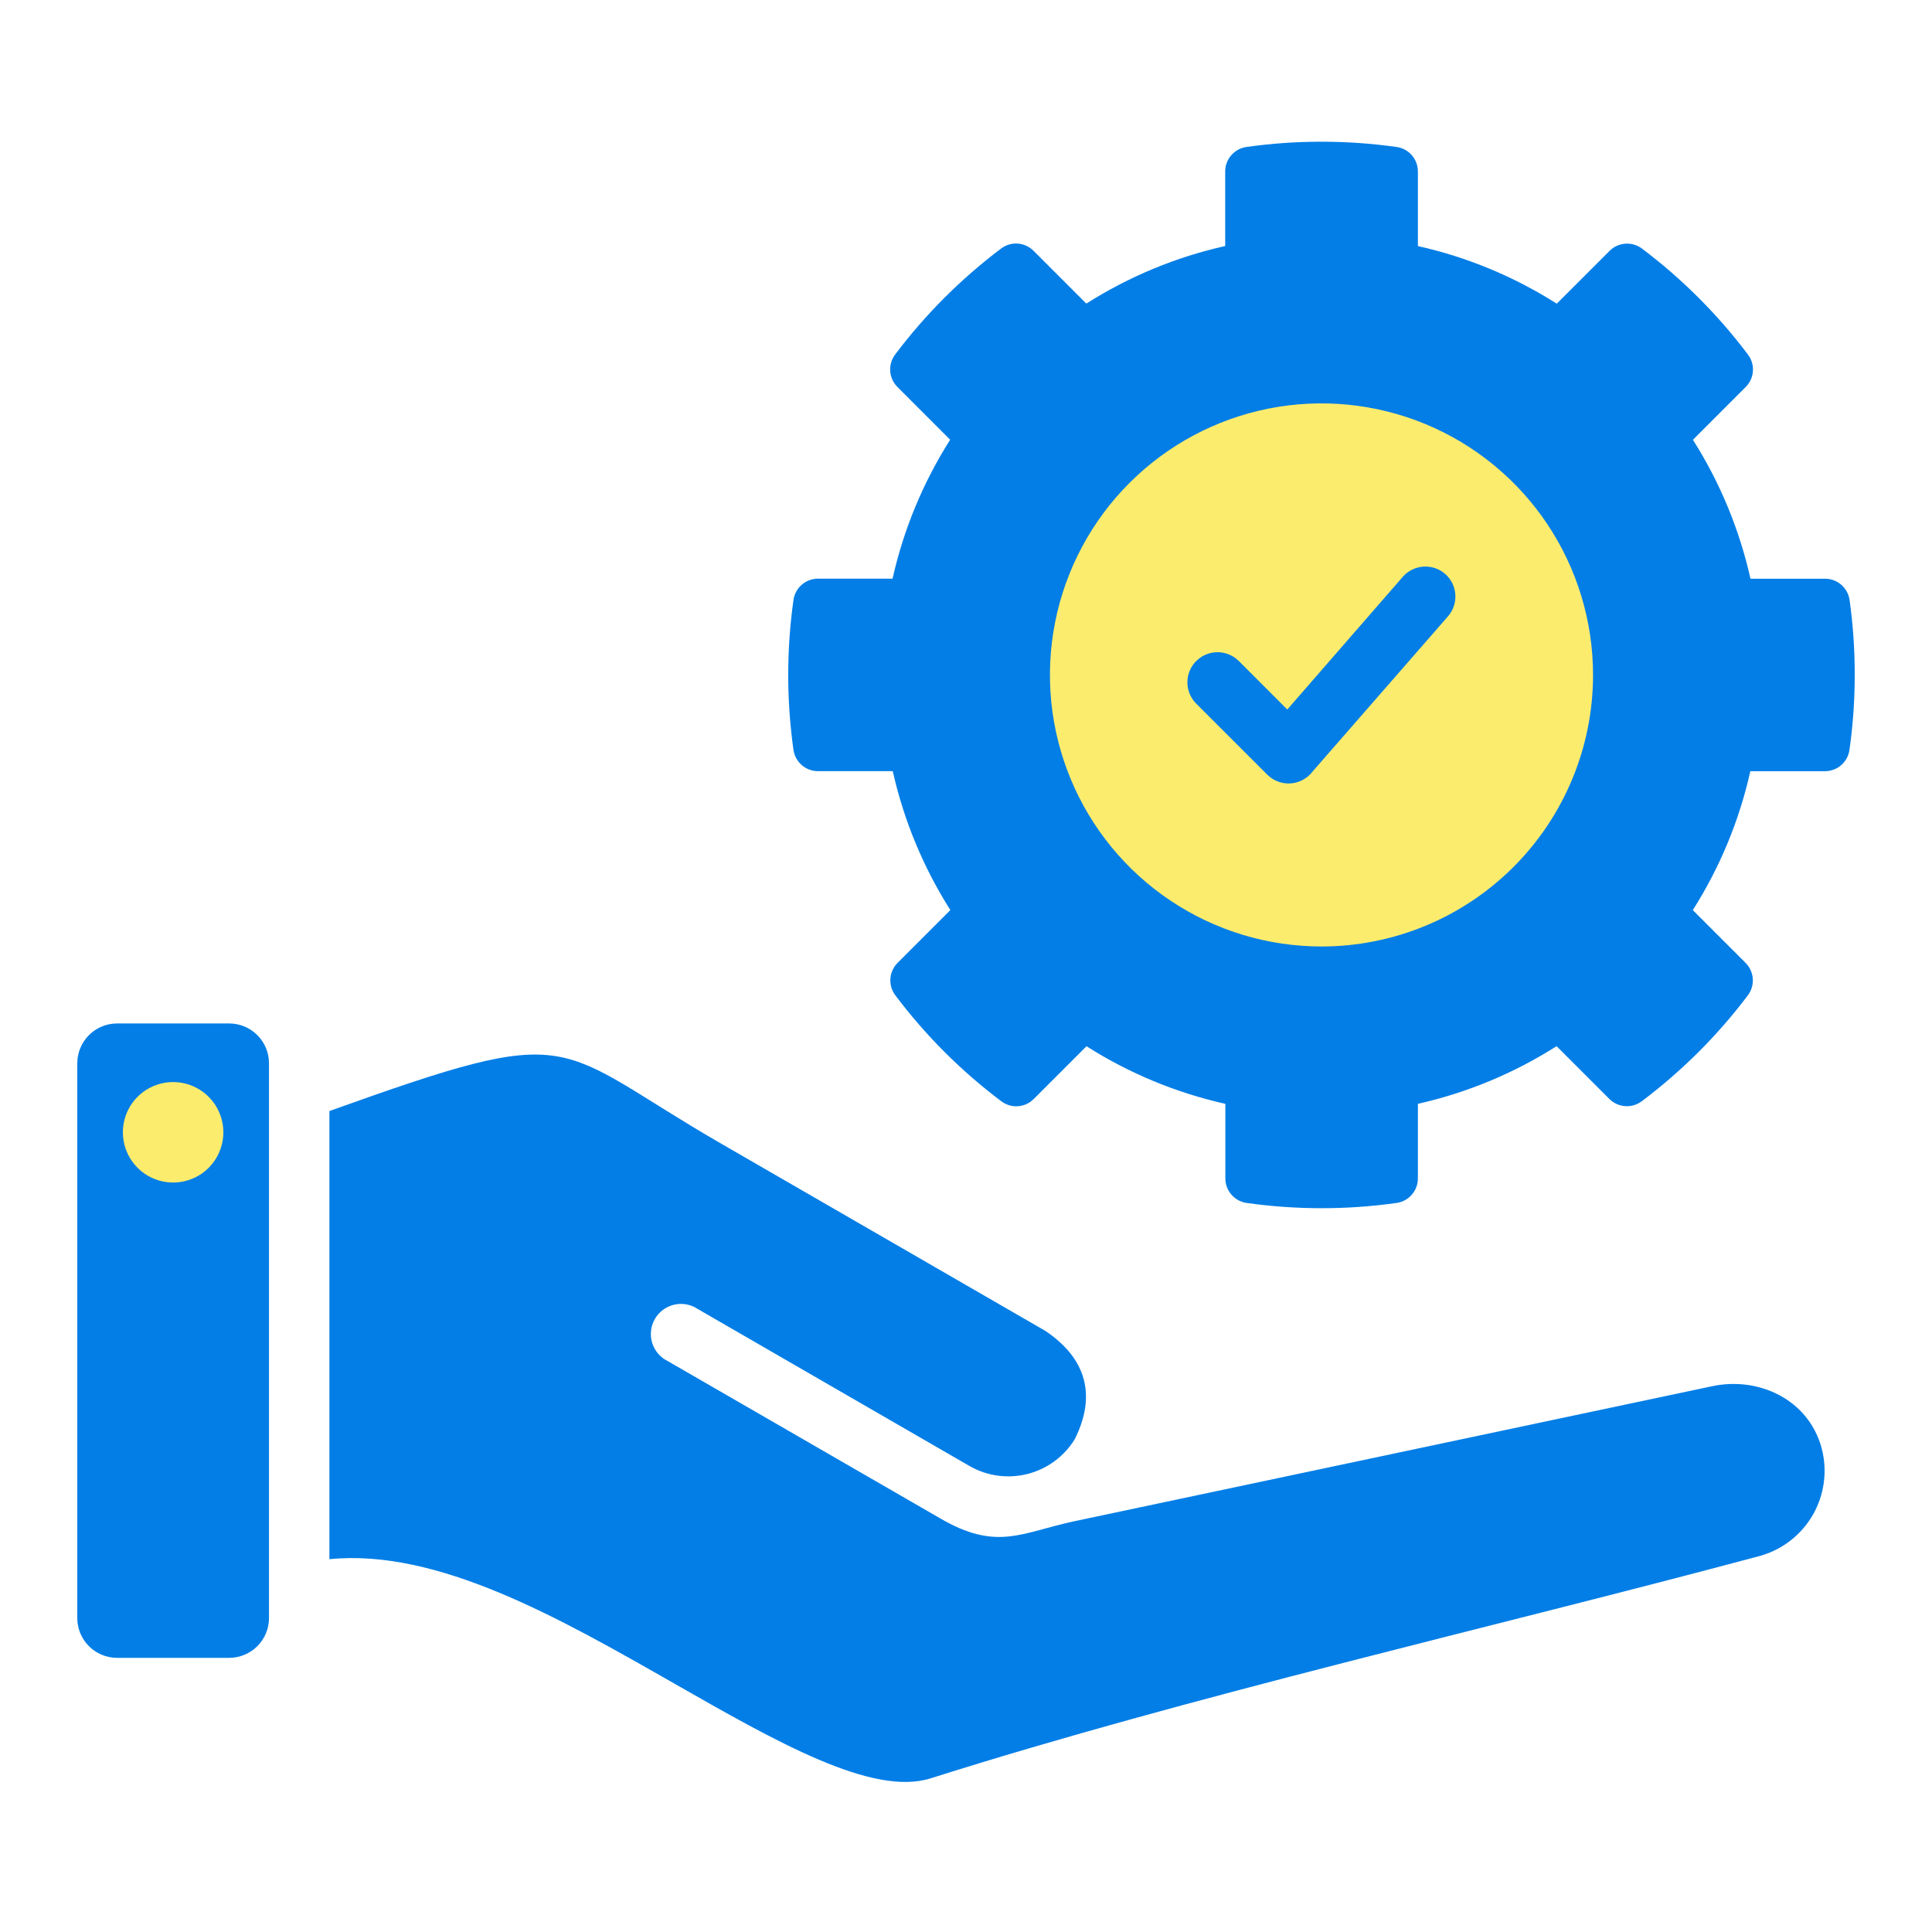
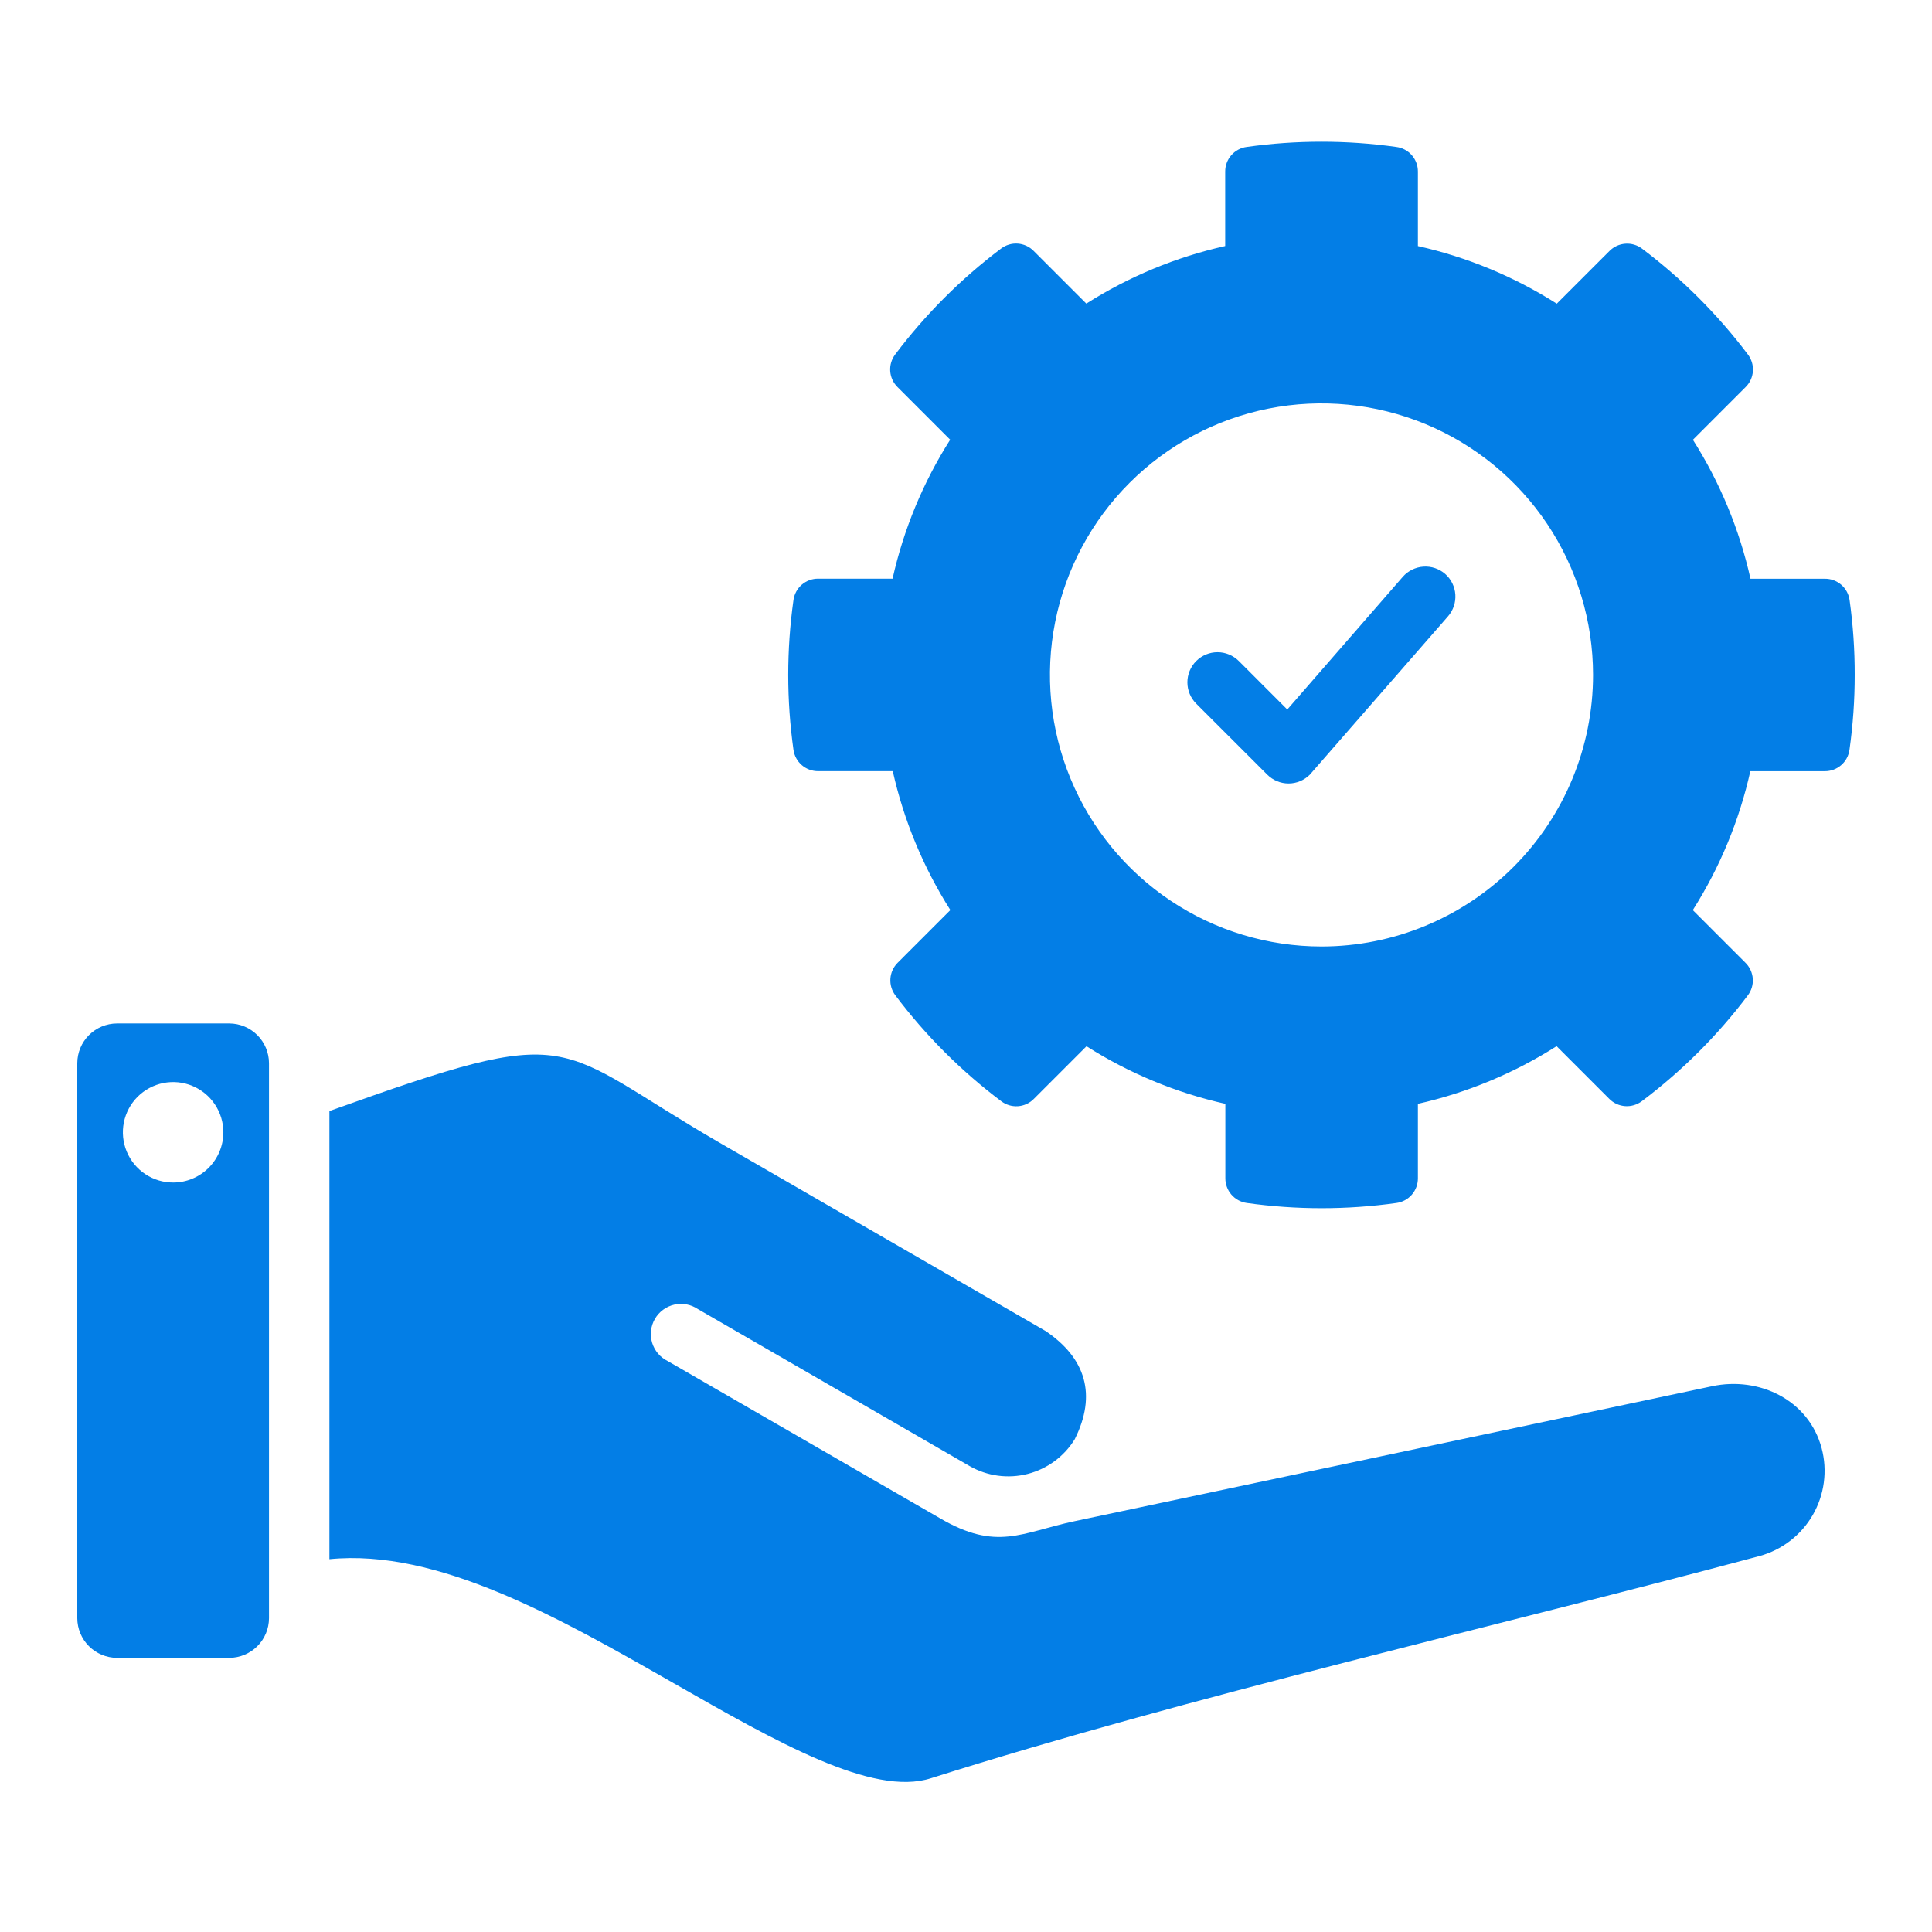
<svg xmlns="http://www.w3.org/2000/svg" width="100" height="100" viewBox="0 0 100 100" fill="none">
-   <circle cx="68.5" cy="35.5" r="15.5" fill="#FCEC6D" />
-   <circle cx="8.5" cy="58.5" r="3.5" fill="#FCEC6D" />
-   <path d="M94.287 74.955C94.598 76.123 94.433 77.367 93.829 78.415C93.225 79.462 92.23 80.227 91.063 80.543C77.169 84.266 61.726 87.755 48.181 92.043C45.17 93.006 40.19 90.162 34.875 87.125C28.949 83.743 22.651 80.145 17.05 80.703V57.508C30.132 52.816 28.419 54.052 37.352 59.209L54.115 68.891C56.196 70.294 56.781 72.193 55.627 74.497C55.079 75.387 54.206 76.03 53.192 76.29C52.179 76.549 51.104 76.406 50.195 75.888L36.122 67.758C35.945 67.638 35.745 67.556 35.535 67.516C35.324 67.477 35.108 67.481 34.899 67.529C34.69 67.577 34.494 67.667 34.322 67.794C34.149 67.921 34.005 68.082 33.898 68.267C33.79 68.453 33.722 68.658 33.698 68.871C33.673 69.083 33.693 69.299 33.755 69.504C33.818 69.708 33.922 69.898 34.06 70.061C34.199 70.224 34.37 70.356 34.563 70.45L48.636 78.574C51.606 80.315 52.871 79.319 55.621 78.736L88.621 71.75C91.055 71.234 93.618 72.458 94.287 74.955ZM96 34.935C96.001 36.231 95.91 37.526 95.729 38.81C95.687 39.117 95.535 39.399 95.3 39.603C95.066 39.807 94.765 39.918 94.454 39.917H90.597C90.027 42.468 89.02 44.901 87.619 47.107L90.348 49.836C90.568 50.055 90.702 50.347 90.724 50.657C90.746 50.967 90.654 51.274 90.466 51.522C88.904 53.594 87.058 55.436 84.984 56.995C84.736 57.183 84.429 57.275 84.118 57.254C83.808 57.232 83.517 57.099 83.297 56.878L80.569 54.15C78.366 55.551 75.937 56.561 73.39 57.134V60.989C73.391 61.3 73.28 61.601 73.076 61.836C72.872 62.071 72.589 62.224 72.281 62.266C69.711 62.627 67.103 62.627 64.533 62.266C64.225 62.223 63.943 62.071 63.739 61.836C63.535 61.601 63.423 61.3 63.424 60.989V57.134C60.874 56.563 58.443 55.555 56.237 54.153L53.508 56.882C53.29 57.103 52.998 57.237 52.689 57.258C52.379 57.28 52.072 57.188 51.825 56.999C49.75 55.439 47.905 53.595 46.345 51.52C46.157 51.273 46.065 50.965 46.087 50.655C46.108 50.345 46.242 50.053 46.462 49.834L49.191 47.105C47.79 44.898 46.781 42.466 46.209 39.915H42.346C42.035 39.917 41.734 39.806 41.499 39.602C41.264 39.398 41.111 39.116 41.069 38.808C40.708 36.238 40.708 33.63 41.069 31.06C41.111 30.751 41.263 30.469 41.498 30.265C41.733 30.061 42.035 29.949 42.346 29.951H46.199C46.77 27.4 47.779 24.967 49.181 22.76L46.453 20.032C46.232 19.812 46.099 19.521 46.077 19.21C46.056 18.9 46.148 18.593 46.336 18.346C47.897 16.272 49.741 14.428 51.815 12.866C52.062 12.678 52.369 12.586 52.679 12.608C52.989 12.63 53.281 12.764 53.499 12.985L56.228 15.714C58.434 14.314 60.866 13.305 63.416 12.734V8.88C63.415 8.569 63.526 8.269 63.731 8.034C63.935 7.8 64.217 7.647 64.525 7.606C67.095 7.244 69.703 7.244 72.273 7.606C72.583 7.645 72.867 7.797 73.073 8.031C73.279 8.266 73.391 8.568 73.39 8.88V12.736C75.94 13.307 78.373 14.316 80.578 15.718L83.307 12.989C83.526 12.768 83.818 12.635 84.128 12.613C84.438 12.591 84.746 12.682 84.993 12.87C87.066 14.432 88.91 16.277 90.472 18.349C90.66 18.597 90.752 18.905 90.73 19.215C90.708 19.525 90.574 19.817 90.353 20.035L87.625 22.764C89.026 24.971 90.034 27.404 90.605 29.955H94.46C94.771 29.953 95.072 30.065 95.306 30.269C95.541 30.473 95.693 30.756 95.735 31.064C95.914 32.346 96.003 33.64 96 34.935ZM82.456 34.935C82.456 32.155 81.631 29.437 80.087 27.126C78.542 24.815 76.347 23.013 73.779 21.949C71.211 20.886 68.385 20.607 65.658 21.149C62.932 21.692 60.427 23.03 58.462 24.996C56.496 26.962 55.157 29.466 54.615 32.193C54.072 34.919 54.351 37.745 55.415 40.313C56.478 42.882 58.28 45.077 60.591 46.621C62.903 48.166 65.62 48.99 68.4 48.99C72.128 48.99 75.702 47.509 78.338 44.873C80.974 42.237 82.455 38.662 82.456 34.935ZM74.803 29.707C74.492 29.437 74.087 29.301 73.677 29.328C73.266 29.356 72.882 29.544 72.61 29.853L66.63 36.724L64.122 34.215C63.829 33.923 63.433 33.758 63.019 33.758C62.606 33.758 62.209 33.922 61.916 34.215C61.624 34.507 61.459 34.904 61.459 35.317C61.459 35.731 61.623 36.127 61.915 36.42L65.593 40.096C65.886 40.388 66.282 40.553 66.696 40.553C67.109 40.553 67.505 40.388 67.798 40.096C67.853 40.041 67.905 39.981 67.952 39.919L74.949 31.9C75.219 31.589 75.356 31.184 75.328 30.773C75.301 30.363 75.112 29.979 74.803 29.707ZM13.923 55.027V83.759C13.921 84.302 13.704 84.822 13.32 85.206C12.936 85.59 12.416 85.807 11.873 85.81H6.051C5.507 85.807 4.987 85.59 4.603 85.206C4.219 84.822 4.003 84.302 4 83.759V55.027C4.003 54.483 4.219 53.963 4.603 53.579C4.987 53.194 5.507 52.977 6.051 52.974H11.873C12.416 52.977 12.936 53.194 13.32 53.579C13.704 53.963 13.921 54.483 13.923 55.027ZM11.561 58.607C11.561 58.093 11.408 57.59 11.122 57.163C10.837 56.735 10.43 56.402 9.955 56.205C9.48 56.008 8.957 55.957 8.453 56.057C7.948 56.158 7.485 56.406 7.121 56.769C6.758 57.133 6.51 57.597 6.41 58.101C6.31 58.606 6.362 59.129 6.559 59.604C6.756 60.079 7.09 60.485 7.517 60.77C7.945 61.056 8.448 61.208 8.963 61.207C9.652 61.207 10.313 60.933 10.8 60.445C11.287 59.958 11.561 59.297 11.561 58.607Z" fill="#037EE6" />
+   <path d="M94.287 74.955C94.598 76.123 94.433 77.367 93.829 78.415C93.225 79.462 92.23 80.227 91.063 80.543C77.169 84.266 61.726 87.755 48.181 92.043C45.17 93.006 40.19 90.162 34.875 87.125C28.949 83.743 22.651 80.145 17.05 80.703V57.508C30.132 52.816 28.419 54.052 37.352 59.209L54.115 68.891C56.196 70.294 56.781 72.193 55.627 74.497C55.079 75.387 54.206 76.03 53.192 76.29C52.179 76.549 51.104 76.406 50.195 75.888L36.122 67.758C35.945 67.638 35.745 67.556 35.535 67.516C35.324 67.477 35.108 67.481 34.899 67.529C34.69 67.577 34.494 67.667 34.322 67.794C34.149 67.921 34.005 68.082 33.898 68.267C33.79 68.453 33.722 68.658 33.698 68.871C33.673 69.083 33.693 69.299 33.755 69.504C33.818 69.708 33.922 69.898 34.06 70.061C34.199 70.224 34.37 70.356 34.563 70.45L48.636 78.574C51.606 80.315 52.871 79.319 55.621 78.736L88.621 71.75C91.055 71.234 93.618 72.458 94.287 74.955ZM96 34.935C96.001 36.231 95.91 37.526 95.729 38.81C95.687 39.117 95.535 39.399 95.3 39.603C95.066 39.807 94.765 39.918 94.454 39.917H90.597C90.027 42.468 89.02 44.901 87.619 47.107L90.348 49.836C90.568 50.055 90.702 50.347 90.724 50.657C90.746 50.967 90.654 51.274 90.466 51.522C88.904 53.594 87.058 55.436 84.984 56.995C84.736 57.183 84.429 57.275 84.118 57.254C83.808 57.232 83.517 57.099 83.297 56.878L80.569 54.15C78.366 55.551 75.937 56.561 73.39 57.134V60.989C73.391 61.3 73.28 61.601 73.076 61.836C72.872 62.071 72.589 62.224 72.281 62.266C69.711 62.627 67.103 62.627 64.533 62.266C64.225 62.223 63.943 62.071 63.739 61.836C63.535 61.601 63.423 61.3 63.424 60.989V57.134C60.874 56.563 58.443 55.555 56.237 54.153L53.508 56.882C53.29 57.103 52.998 57.237 52.689 57.258C52.379 57.28 52.072 57.188 51.825 56.999C49.75 55.439 47.905 53.595 46.345 51.52C46.157 51.273 46.065 50.965 46.087 50.655C46.108 50.345 46.242 50.053 46.462 49.834L49.191 47.105C47.79 44.898 46.781 42.466 46.209 39.915H42.346C42.035 39.917 41.734 39.806 41.499 39.602C41.264 39.398 41.111 39.116 41.069 38.808C40.708 36.238 40.708 33.63 41.069 31.06C41.111 30.751 41.263 30.469 41.498 30.265C41.733 30.061 42.035 29.949 42.346 29.951H46.199C46.77 27.4 47.779 24.967 49.181 22.76L46.453 20.032C46.232 19.812 46.099 19.521 46.077 19.21C46.056 18.9 46.148 18.593 46.336 18.346C47.897 16.272 49.741 14.428 51.815 12.866C52.062 12.678 52.369 12.586 52.679 12.608C52.989 12.63 53.281 12.764 53.499 12.985L56.228 15.714C58.434 14.314 60.866 13.305 63.416 12.734V8.88C63.415 8.569 63.526 8.269 63.731 8.034C63.935 7.8 64.217 7.647 64.525 7.606C67.095 7.244 69.703 7.244 72.273 7.606C72.583 7.645 72.867 7.797 73.073 8.031C73.279 8.266 73.391 8.568 73.39 8.88V12.736C75.94 13.307 78.373 14.316 80.578 15.718L83.307 12.989C83.526 12.768 83.818 12.635 84.128 12.613C84.438 12.591 84.746 12.682 84.993 12.87C87.066 14.432 88.91 16.277 90.472 18.349C90.66 18.597 90.752 18.905 90.73 19.215C90.708 19.525 90.574 19.817 90.353 20.035L87.625 22.764C89.026 24.971 90.034 27.404 90.605 29.955H94.46C94.771 29.953 95.072 30.065 95.306 30.269C95.541 30.473 95.693 30.756 95.735 31.064C95.914 32.346 96.003 33.64 96 34.935ZM82.456 34.935C82.456 32.155 81.631 29.437 80.087 27.126C78.542 24.815 76.347 23.013 73.779 21.949C71.211 20.886 68.385 20.607 65.658 21.149C62.932 21.692 60.427 23.03 58.462 24.996C56.496 26.962 55.157 29.466 54.615 32.193C54.072 34.919 54.351 37.745 55.415 40.313C56.478 42.882 58.28 45.077 60.591 46.621C62.903 48.166 65.62 48.99 68.4 48.99C72.128 48.99 75.702 47.509 78.338 44.873C80.974 42.237 82.455 38.662 82.456 34.935ZM74.803 29.707C74.492 29.437 74.087 29.301 73.677 29.328C73.266 29.356 72.882 29.544 72.61 29.853L66.63 36.724L64.122 34.215C63.829 33.923 63.433 33.758 63.019 33.758C62.606 33.758 62.209 33.922 61.916 34.215C61.624 34.507 61.459 34.904 61.459 35.317C61.459 35.731 61.623 36.127 61.915 36.42L65.593 40.096C65.886 40.388 66.282 40.553 66.696 40.553C67.109 40.553 67.505 40.388 67.798 40.096L74.949 31.9C75.219 31.589 75.356 31.184 75.328 30.773C75.301 30.363 75.112 29.979 74.803 29.707ZM13.923 55.027V83.759C13.921 84.302 13.704 84.822 13.32 85.206C12.936 85.59 12.416 85.807 11.873 85.81H6.051C5.507 85.807 4.987 85.59 4.603 85.206C4.219 84.822 4.003 84.302 4 83.759V55.027C4.003 54.483 4.219 53.963 4.603 53.579C4.987 53.194 5.507 52.977 6.051 52.974H11.873C12.416 52.977 12.936 53.194 13.32 53.579C13.704 53.963 13.921 54.483 13.923 55.027ZM11.561 58.607C11.561 58.093 11.408 57.59 11.122 57.163C10.837 56.735 10.43 56.402 9.955 56.205C9.48 56.008 8.957 55.957 8.453 56.057C7.948 56.158 7.485 56.406 7.121 56.769C6.758 57.133 6.51 57.597 6.41 58.101C6.31 58.606 6.362 59.129 6.559 59.604C6.756 60.079 7.09 60.485 7.517 60.77C7.945 61.056 8.448 61.208 8.963 61.207C9.652 61.207 10.313 60.933 10.8 60.445C11.287 59.958 11.561 59.297 11.561 58.607Z" fill="#037EE6" />
</svg>